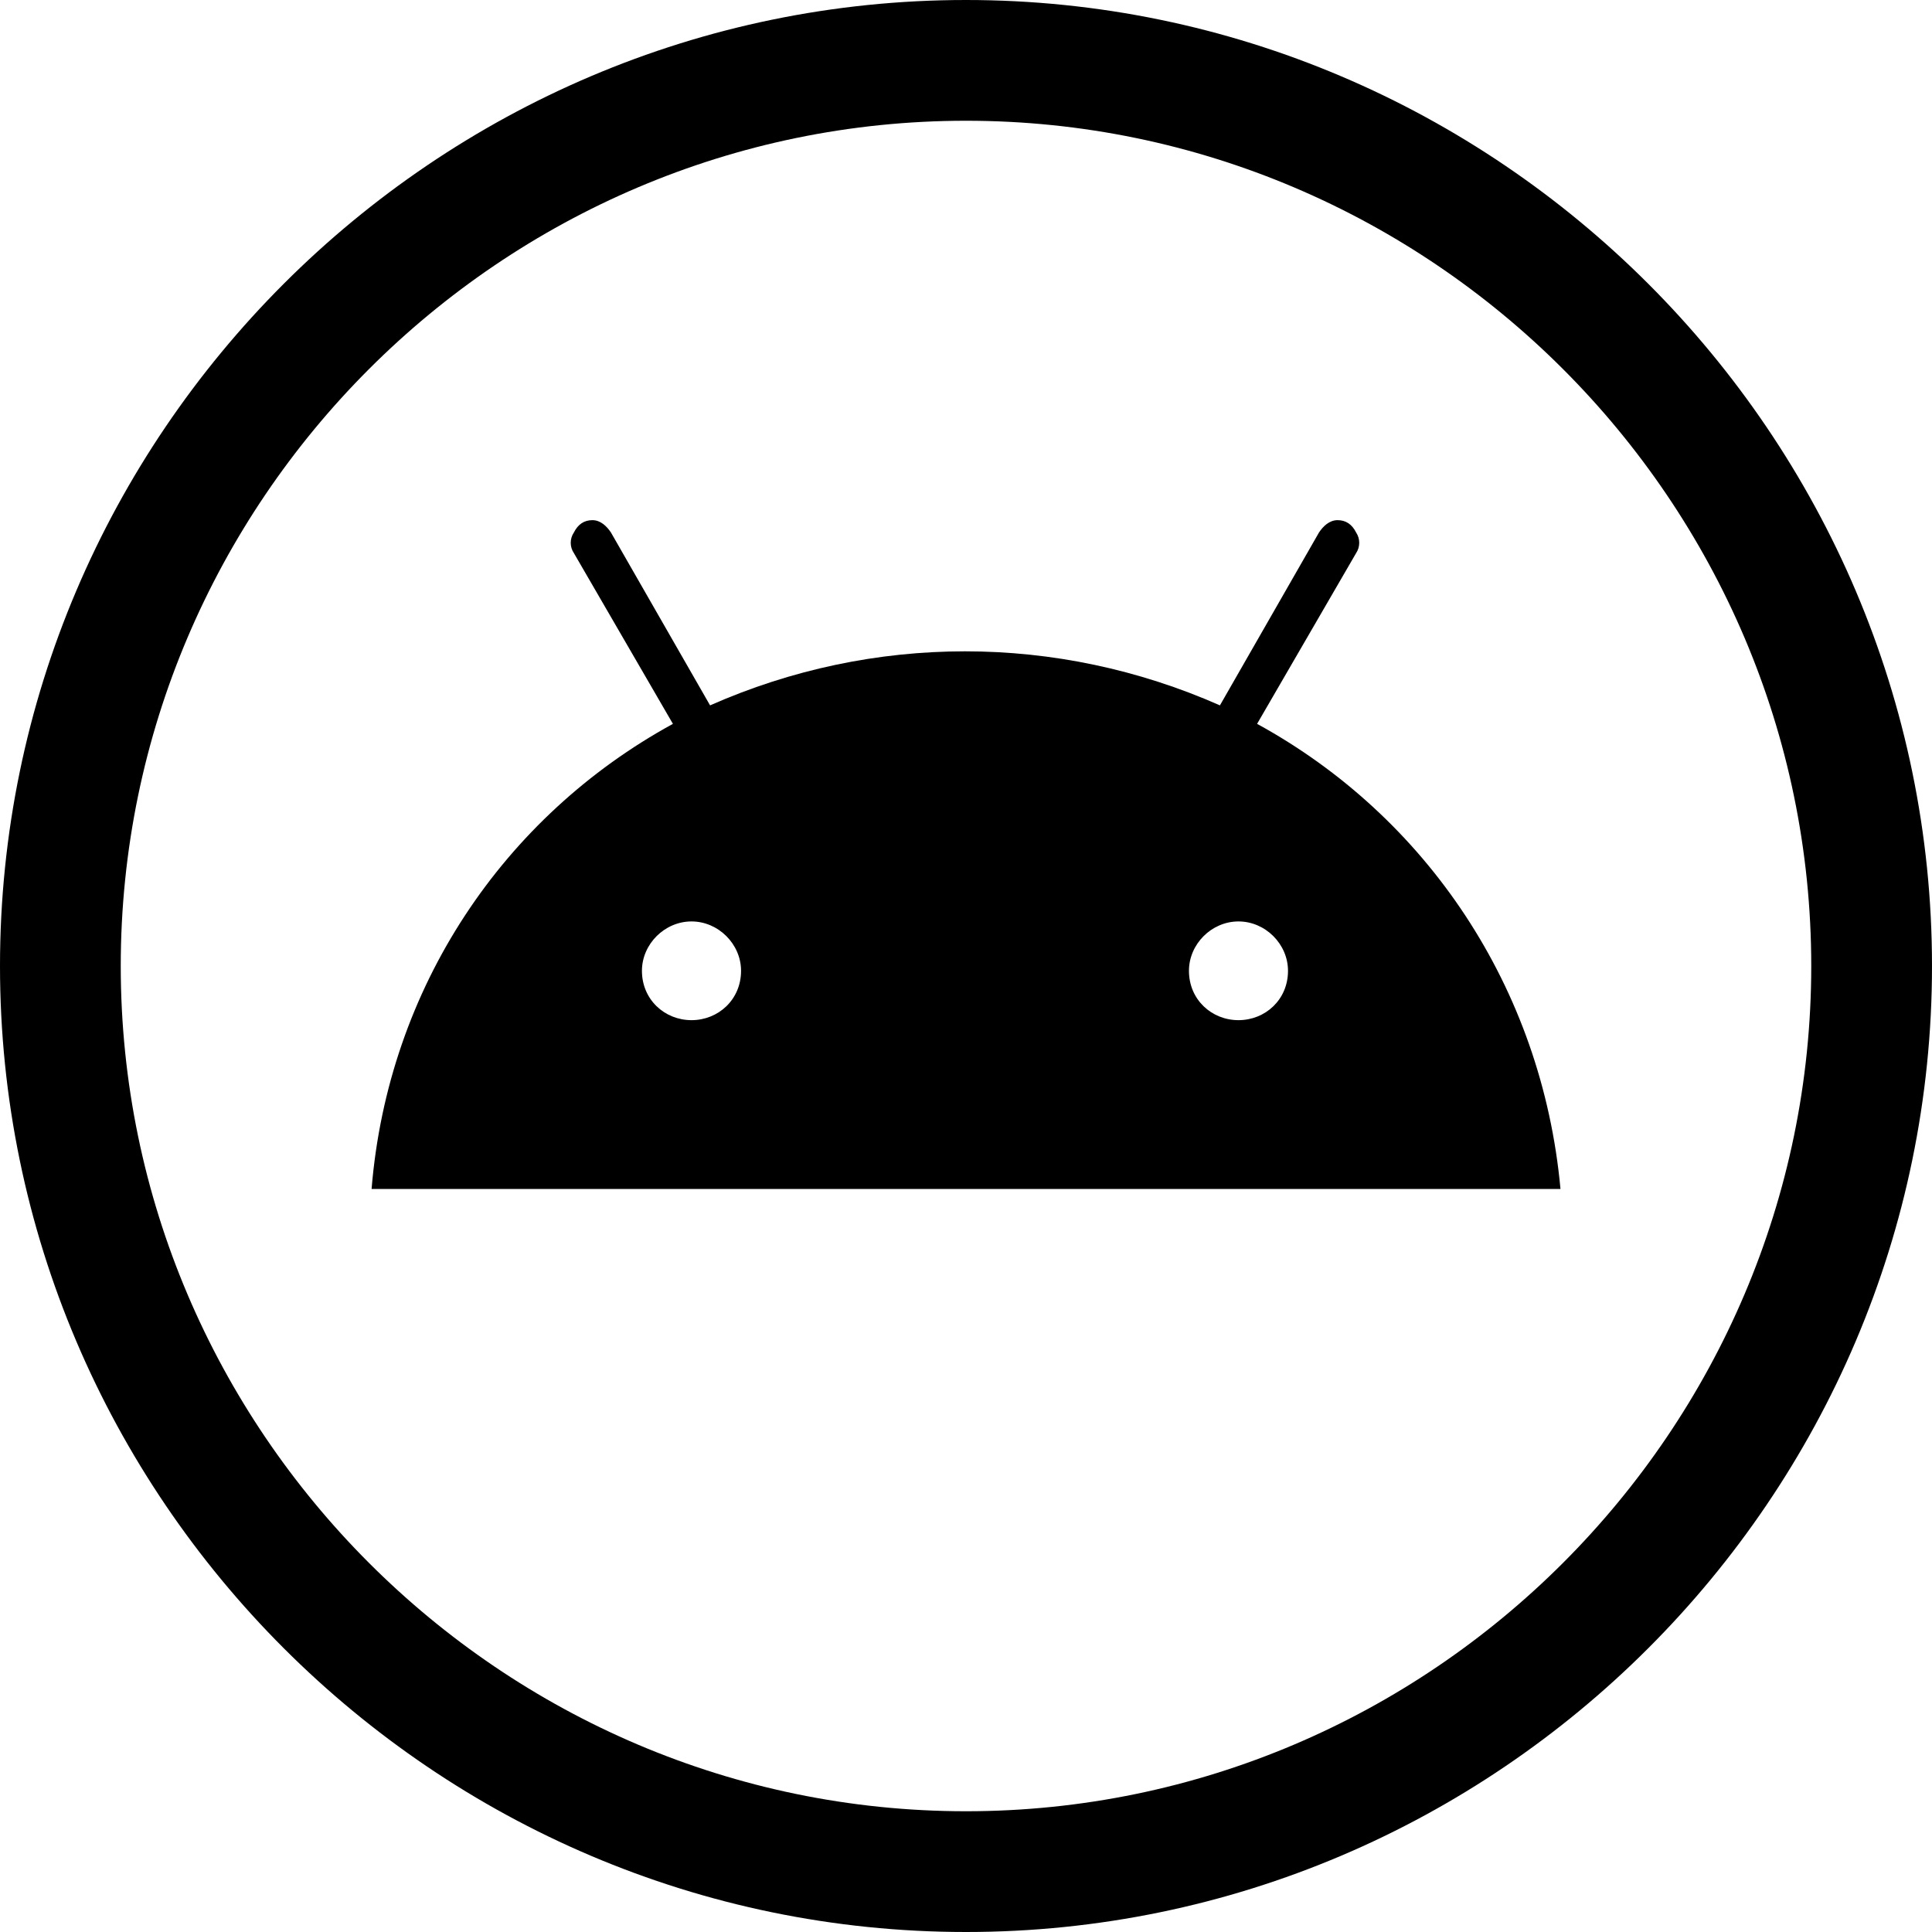
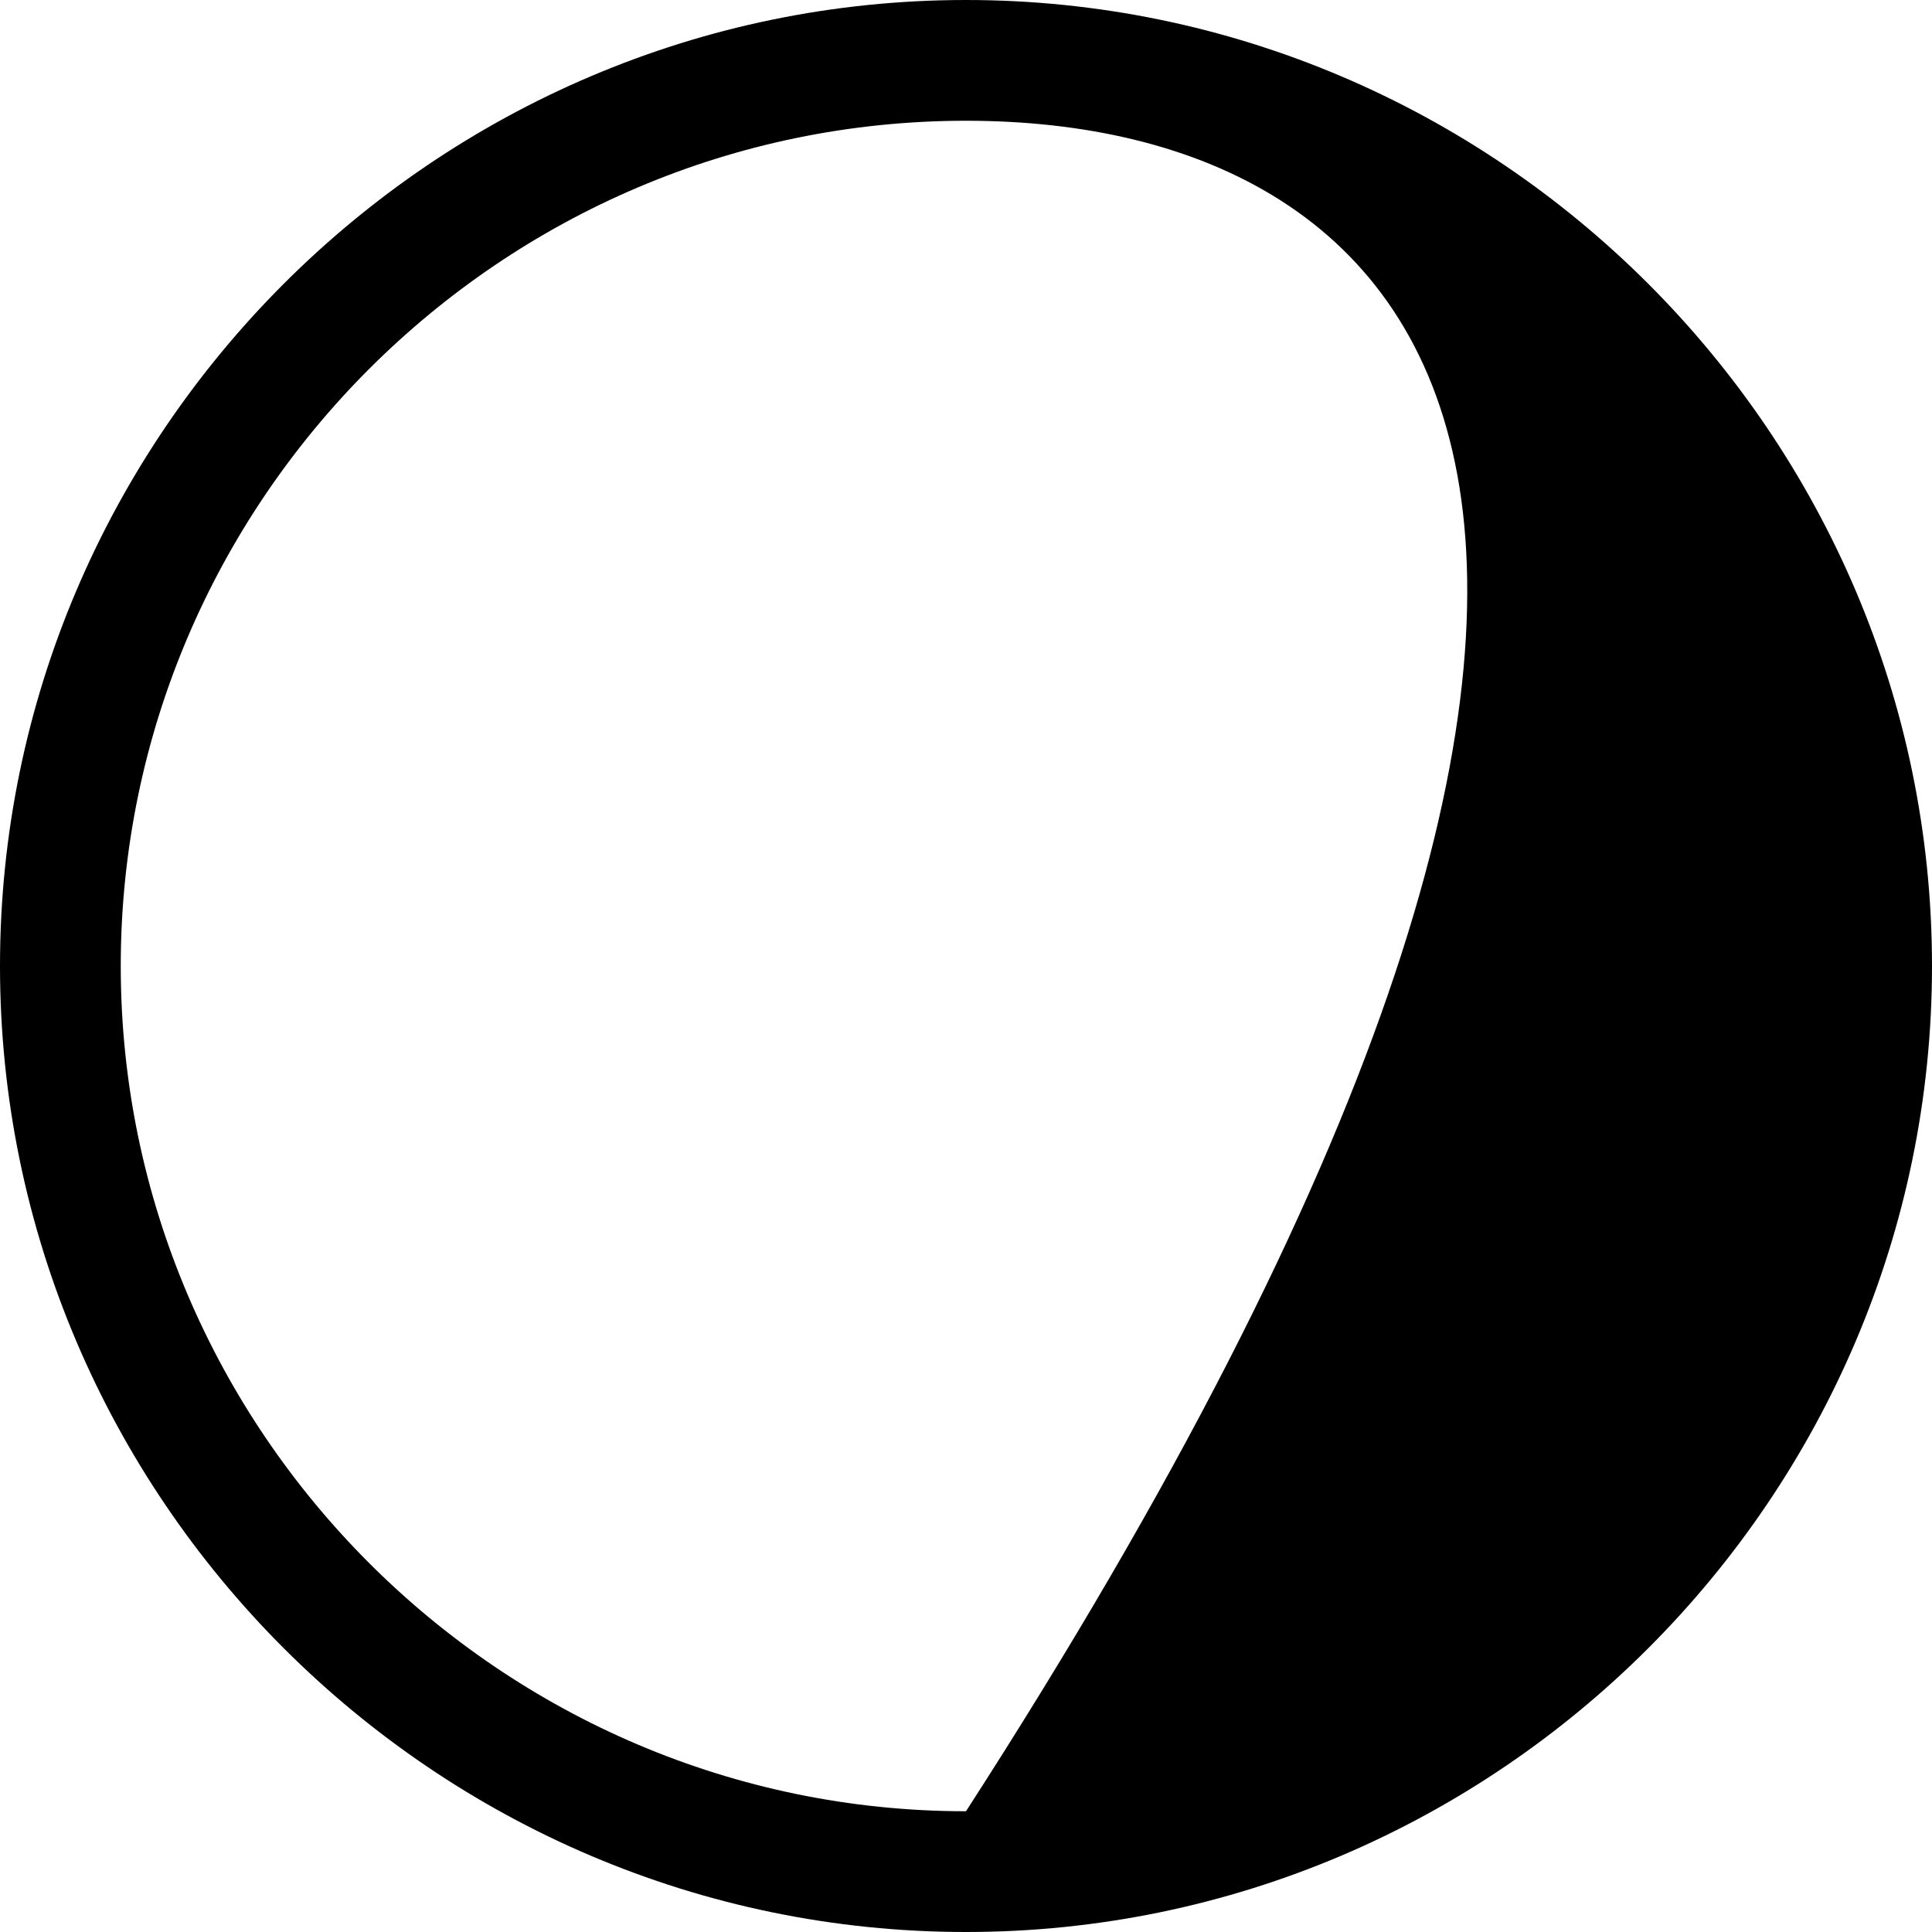
<svg xmlns="http://www.w3.org/2000/svg" width="30" height="30" viewBox="0 0 30 30" fill="none">
-   <path fill-rule="evenodd" clip-rule="evenodd" d="M0 15C0 6.75 6.75 0 15 0C23.25 0 30 6.75 30 15C30 23.25 23.25 30 15 30C6.75 30 0 23.25 0 15ZM1.875 15C1.875 22.219 7.781 28.125 15 28.125C22.219 28.125 28.125 22.219 28.125 15C28.125 7.781 22.219 1.875 15 1.875C7.781 1.875 1.875 7.781 1.875 15Z" fill="black" />
-   <path d="M19.231 15.841C19.648 15.841 20 15.522 20 15.075C20 14.659 19.648 14.308 19.231 14.308C18.814 14.308 18.462 14.659 18.462 15.075C18.462 15.522 18.814 15.841 19.231 15.841ZM10.738 15.841C11.154 15.841 11.507 15.522 11.507 15.075C11.507 14.659 11.154 14.308 10.738 14.308C10.321 14.308 9.968 14.659 9.968 15.075C9.968 15.522 10.321 15.841 10.738 15.841ZM19.52 11.24C22.148 12.678 23.943 15.33 24.231 18.462H5.77C6.026 15.33 7.821 12.678 10.449 11.24L8.911 8.588C8.846 8.492 8.846 8.365 8.911 8.269C8.975 8.141 9.071 8.077 9.199 8.077C9.327 8.077 9.423 8.173 9.487 8.269L11.026 10.953C13.558 9.834 16.411 9.834 18.943 10.953L20.481 8.269C20.545 8.173 20.641 8.077 20.77 8.077C20.898 8.077 20.994 8.141 21.058 8.269C21.122 8.365 21.122 8.492 21.058 8.588L19.52 11.24Z" fill="black" />
+   <path fill-rule="evenodd" clip-rule="evenodd" d="M0 15C0 6.75 6.75 0 15 0C23.25 0 30 6.75 30 15C30 23.25 23.25 30 15 30C6.75 30 0 23.25 0 15ZM1.875 15C1.875 22.219 7.781 28.125 15 28.125C28.125 7.781 22.219 1.875 15 1.875C7.781 1.875 1.875 7.781 1.875 15Z" fill="black" />
</svg>